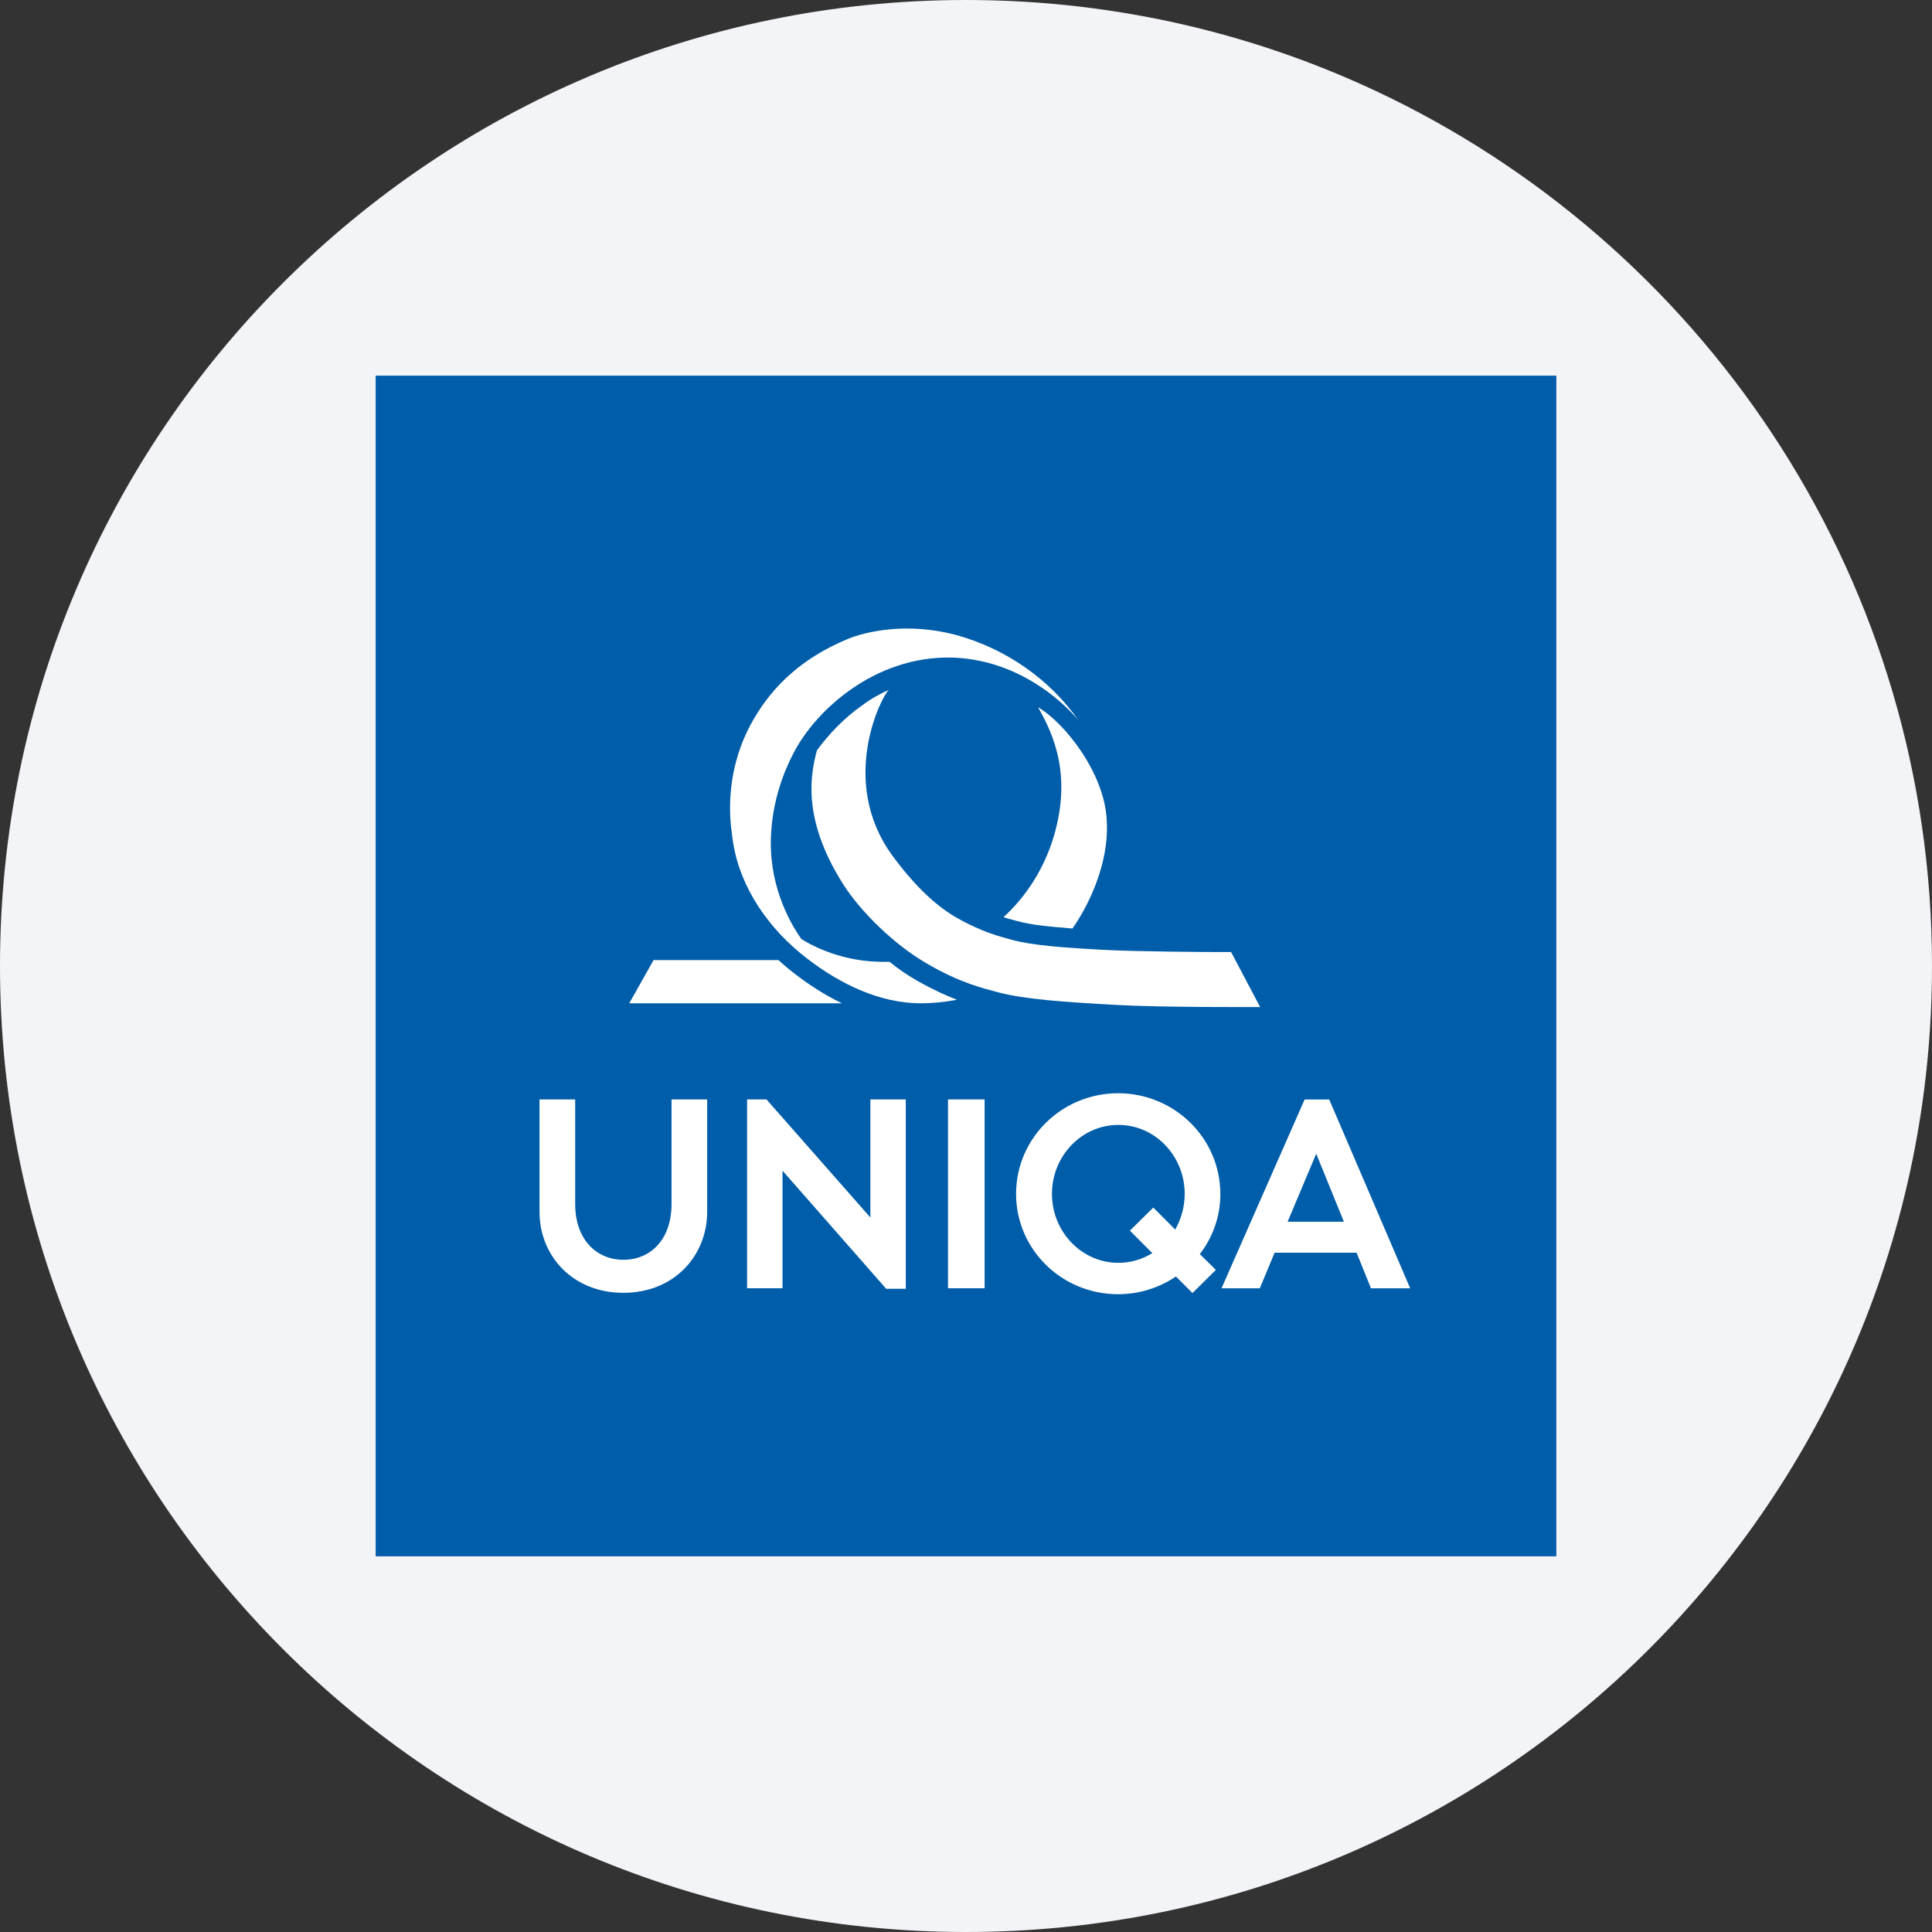
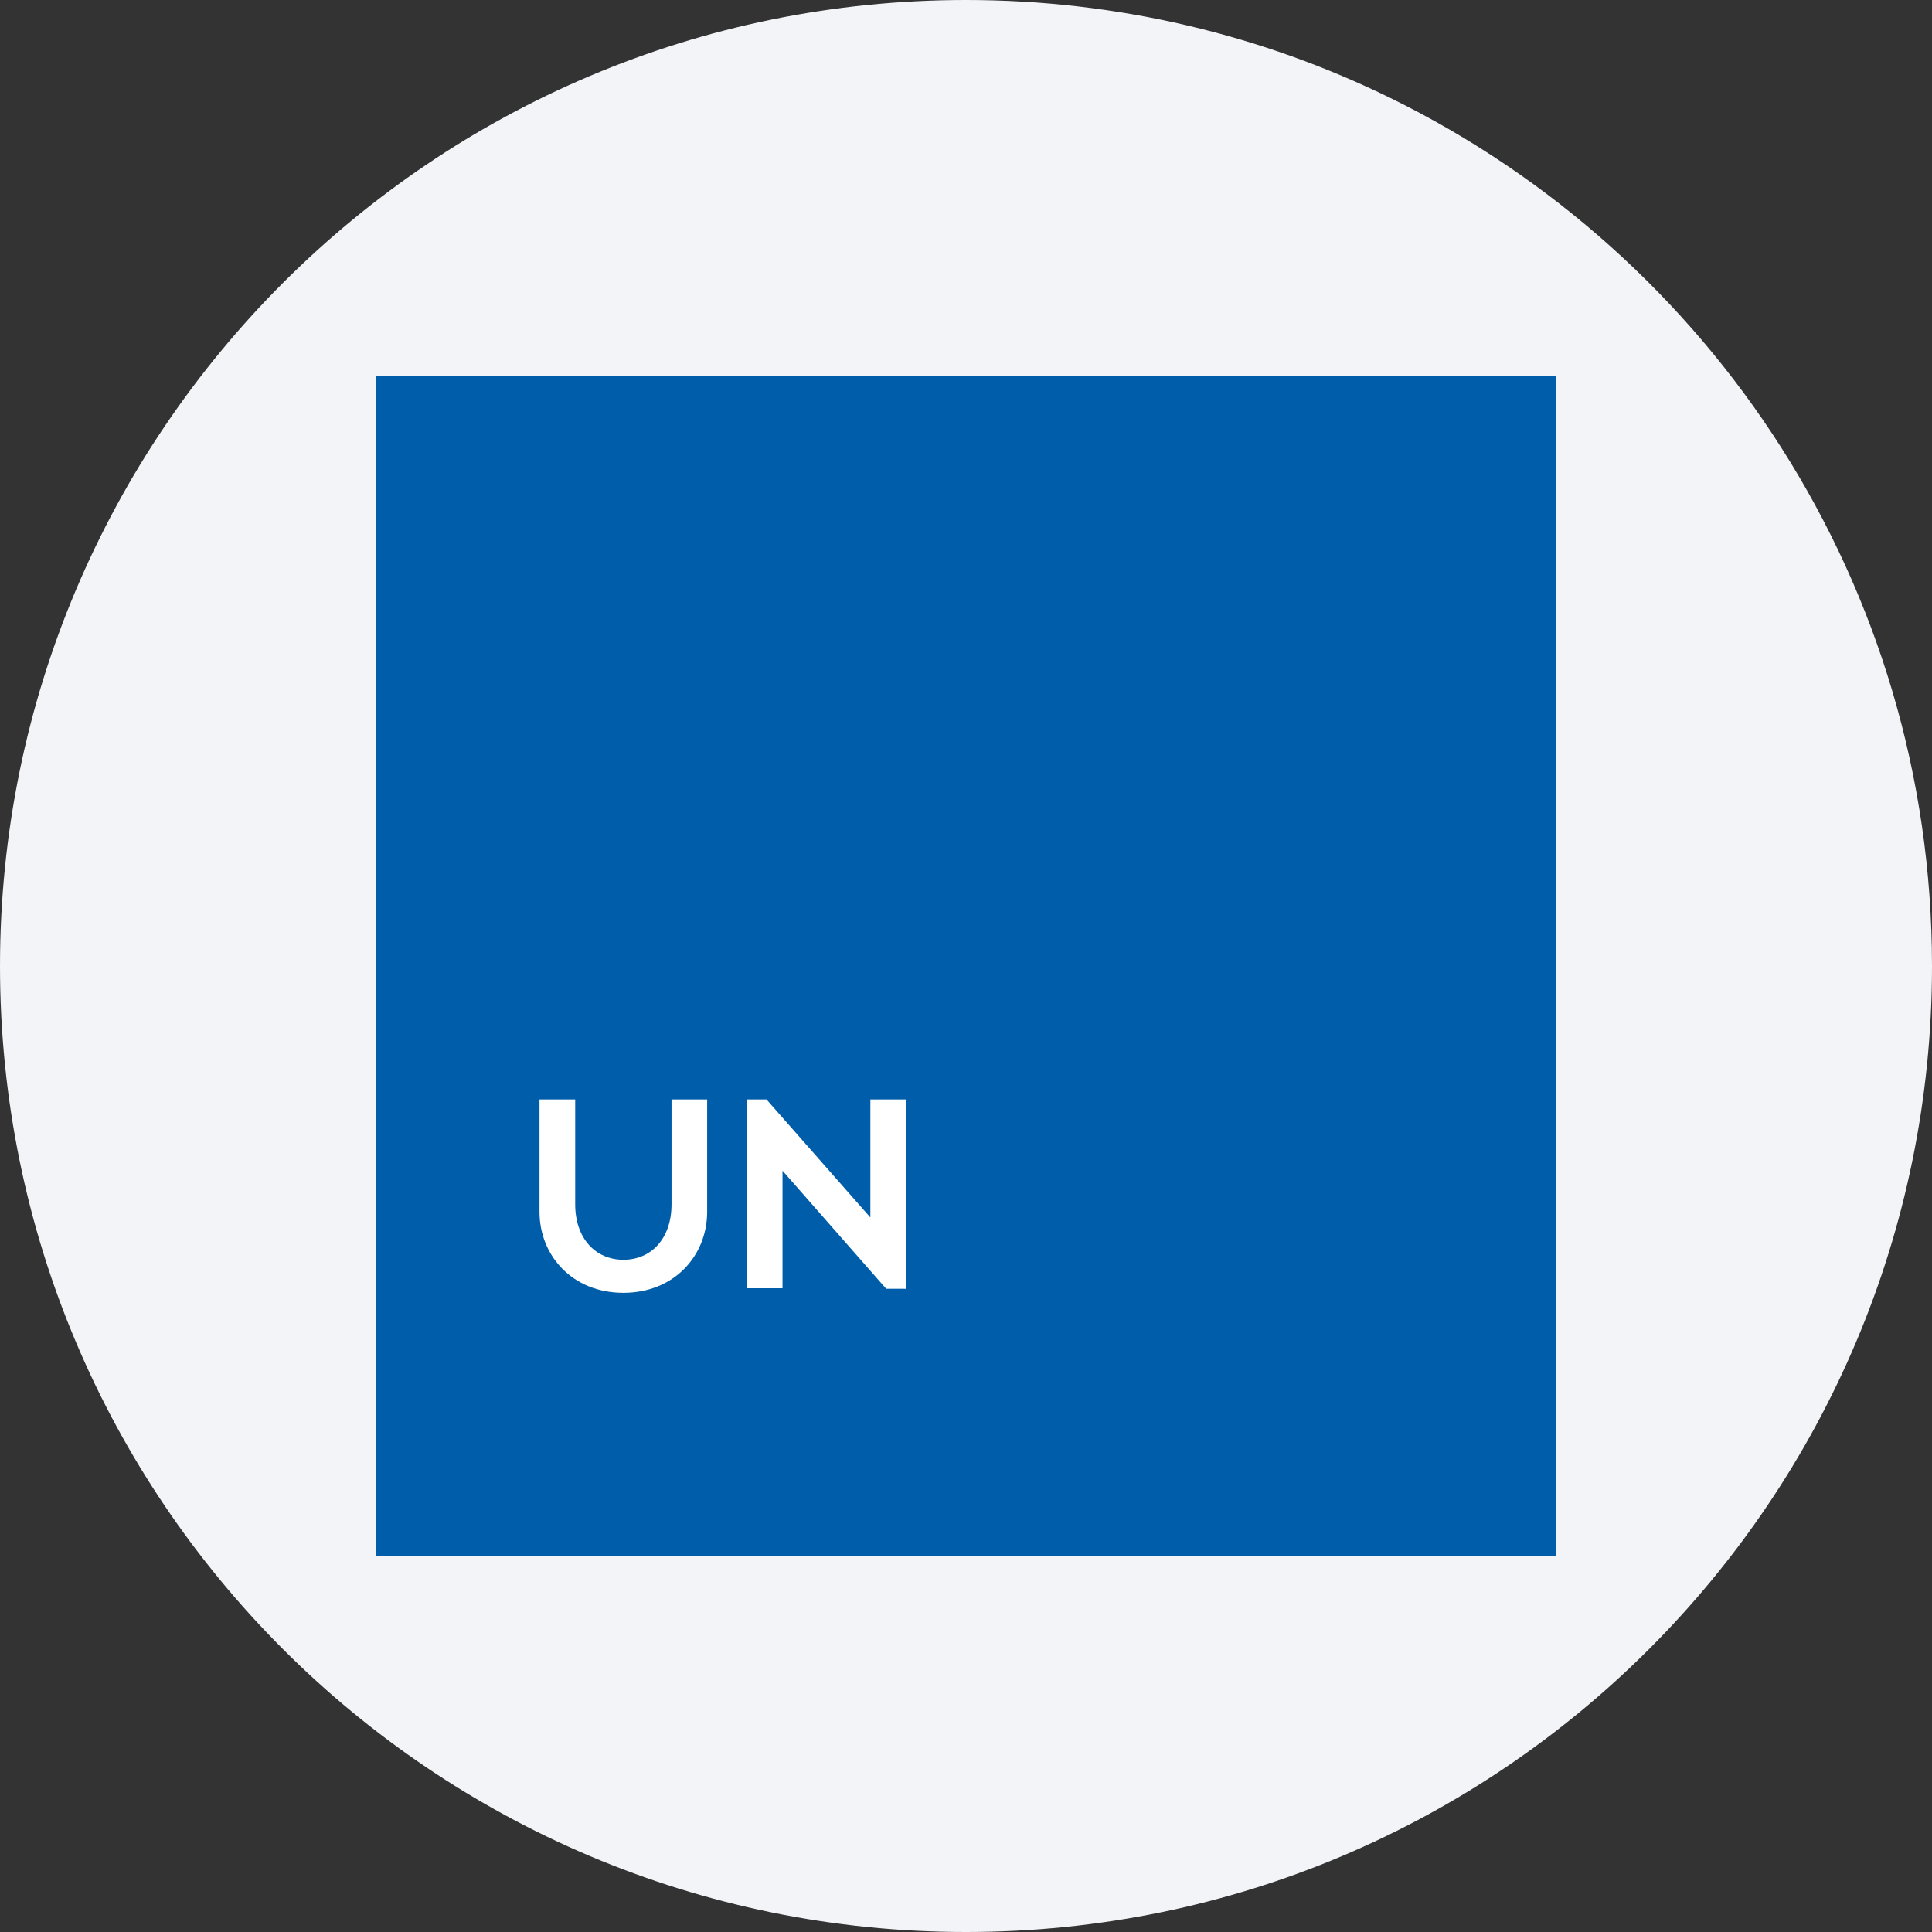
<svg xmlns="http://www.w3.org/2000/svg" height="36" viewBox="0 0 36 36" width="36">
  <rect x="0" y="0" width="36" height="36" fill="#333333" stroke="none" />
  <mask id="a" fill="#fff">
-     <path d="m0 22h22v-22h-22z" fill="#fff" fill-rule="evenodd" />
-   </mask>
+     </mask>
  <g fill="none" fill-rule="evenodd">
    <path d="m18 0c2.837 0 5.52.656 7.907 1.825 5.977 2.927 10.093 9.071 10.093 16.175 0 9.942-8.058 18-18 18-9.941 0-18-8.057-18-18 0-9.941 8.059-18 18-18z" fill="#f2f4f7" fill-rule="nonzero" />
    <g transform="translate(7 7)">
      <path d="m0 22h22v-22h-22z" fill="#005da9" />
      <g fill="#fff">
        <path d="m3.049 13.486h.669v1.953c0 .647.387 1.035.898 1.035.514 0 .897-.387.897-1.035v-1.953h.664v2.095c0 .813-.611 1.509-1.561 1.509-.951 0-1.563-.695-1.563-1.509v-2.095z" />
        <path d="m9.878 17.015v-3.529h-.66v2.2l-1.936-2.2h-.361v3.519h.66v-2.191l1.931 2.2z" />
        <path d="m10.665 17.005h.682v-3.519h-.682z" mask="url(#a)" />
-         <path d="m15.739 15.246c0-1.034-.853-1.875-1.905-1.875-1.051 0-1.901.841-1.901 1.875 0 1.033.849 1.87 1.901 1.87.4 0 .77-.123 1.078-.33l.308.308.436-.431-.299-.295c.242-.313.383-.7.383-1.122m-1.901 1.285c-.682 0-1.237-.577-1.237-1.285 0-.709.555-1.285 1.237-1.285s1.236.576 1.236 1.285c0 .242-.066.471-.176.665l-.409-.41-.436.431.418.418c-.185.115-.401.181-.633.181" mask="url(#a)" />
        <path d="m18.546 17.006h.731l-1.509-3.519h-.458l-1.549 3.519h.713l.277-.664h1.527zm-1.553-1.241.533-1.267.515 1.267z" mask="url(#a)" />
        <path d="m8.69 11.695h-3.965l.453-.805h2.328c.101.093.211.185.321.269.259.198.55.387.863.537" mask="url(#a)" />
        <path d="m9.561 5.856c-.127.105-.946 1.689.062 3.08.286.391.699.871 1.183 1.153.506.291.845.365 1.061.427.383.101.972.145 1.737.185.617.031 1.879.039 2.099.039h.237l.541 1.025s-1.839.009-2.689-.04c-.959-.053-1.703-.105-2.187-.233-.273-.075-.699-.167-1.333-.537-.611-.352-1.241-.972-1.566-1.487-.787-1.245-.589-2.081-.484-2.486.224-.308.515-.607.827-.827.22-.163.361-.229.51-.299" mask="url(#a)" />
-         <path d="m10.833 11.629c-.233.044-.462.066-.673.066-.774 0-1.509-.365-2.112-.827-.721-.55-1.254-1.324-1.386-2.16-.017-.097-.026-.198-.044-.335-.053-.576.027-1.298.435-1.989.353-.599.876-1.113 1.734-1.474.361-.15 1.131-.317 2.024-.079.937.255 1.76.836 2.288 1.597 0 0-.809-1.047-2.196-1.166-.061-.005-.123-.009-.189-.009-.682-.013-1.338.22-1.883.611-.347.247-.655.555-.893.911-.013.022-.053.079-.11.181l-.017.031c-.013.022-.022.044-.035.066-.167.321-.4.893-.413 1.615-.013.933.409 1.602.567 1.826.005.005.396.269.986.379.237.044.466.053.659.049.163.132.335.25.511.351.29.163.537.277.748.357" mask="url(#a)" />
+         <path d="m10.833 11.629l-.017.031c-.013.022-.022.044-.035.066-.167.321-.4.893-.413 1.615-.013.933.409 1.602.567 1.826.005.005.396.269.986.379.237.044.466.053.659.049.163.132.335.25.511.351.29.163.537.277.748.357" mask="url(#a)" />
        <path d="m12.342 6.178c.51.299 1.245 1.245 1.28 2.108.053.818-.361 1.623-.638 2.015-.449-.035-.787-.07-1.021-.136-.075-.022-.163-.04-.264-.075.295-.269.731-.775.951-1.554.303-1.082.004-1.817-.308-2.358" mask="url(#a)" />
      </g>
    </g>
  </g>
</svg>